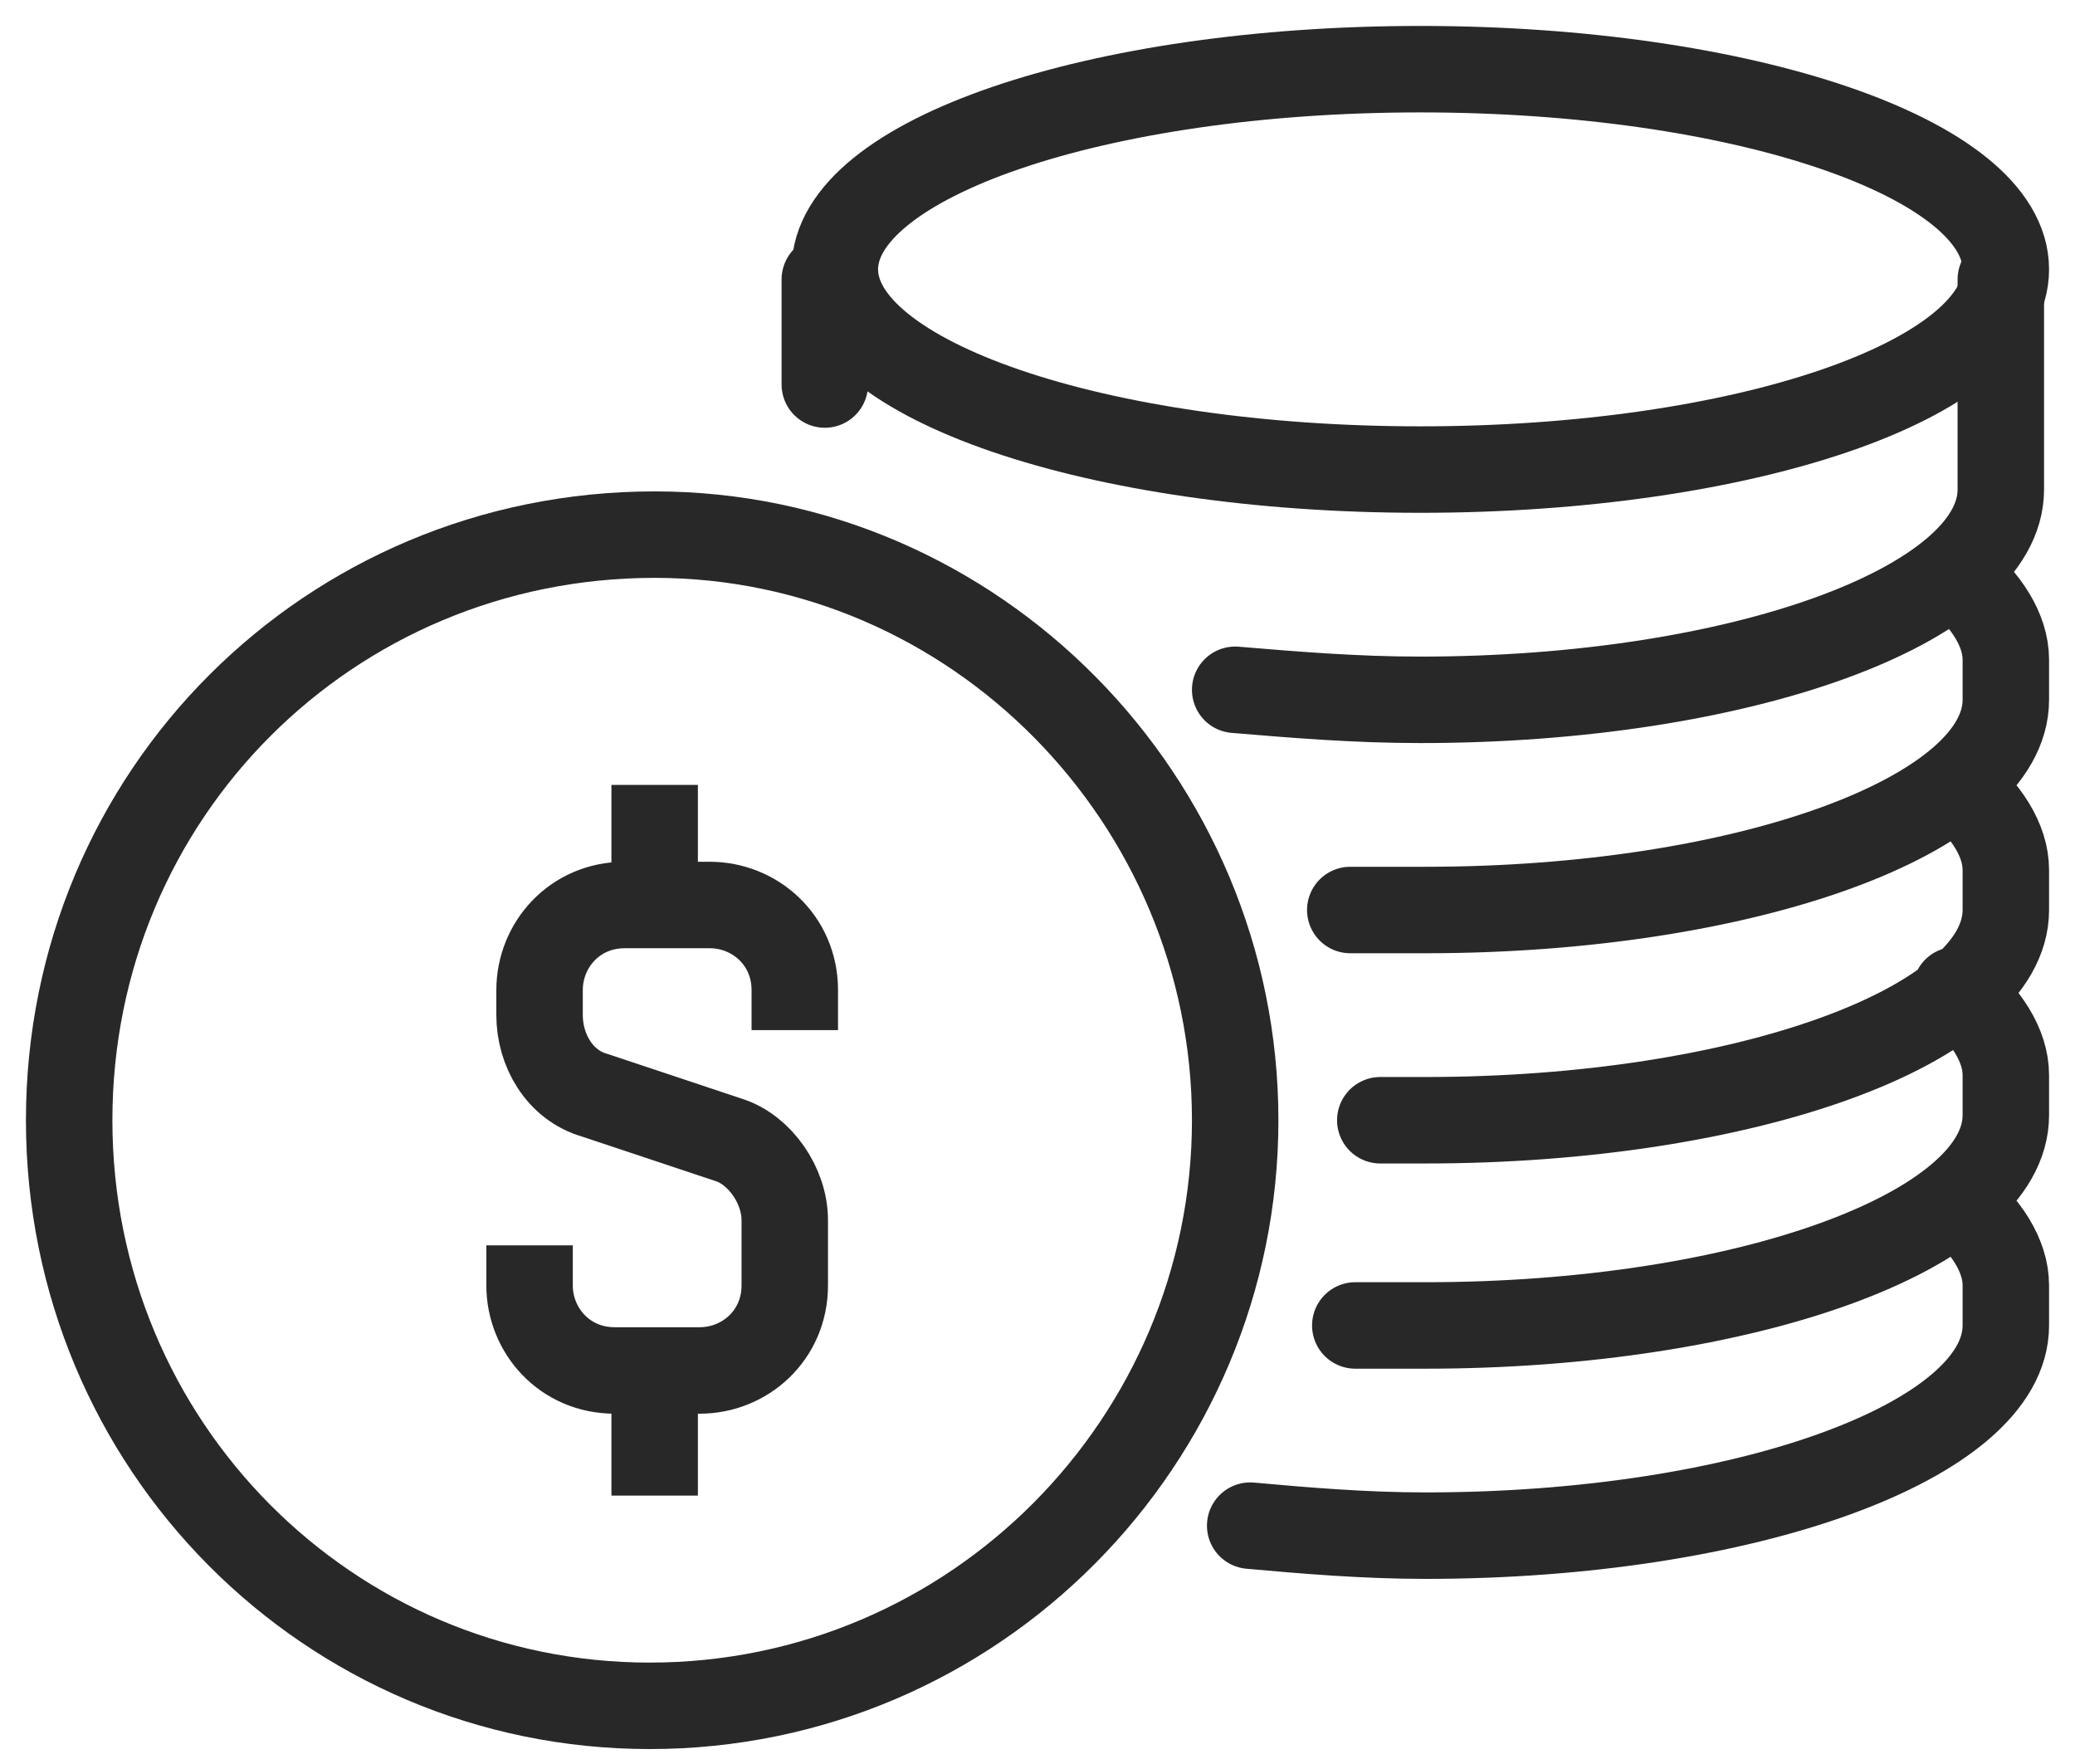
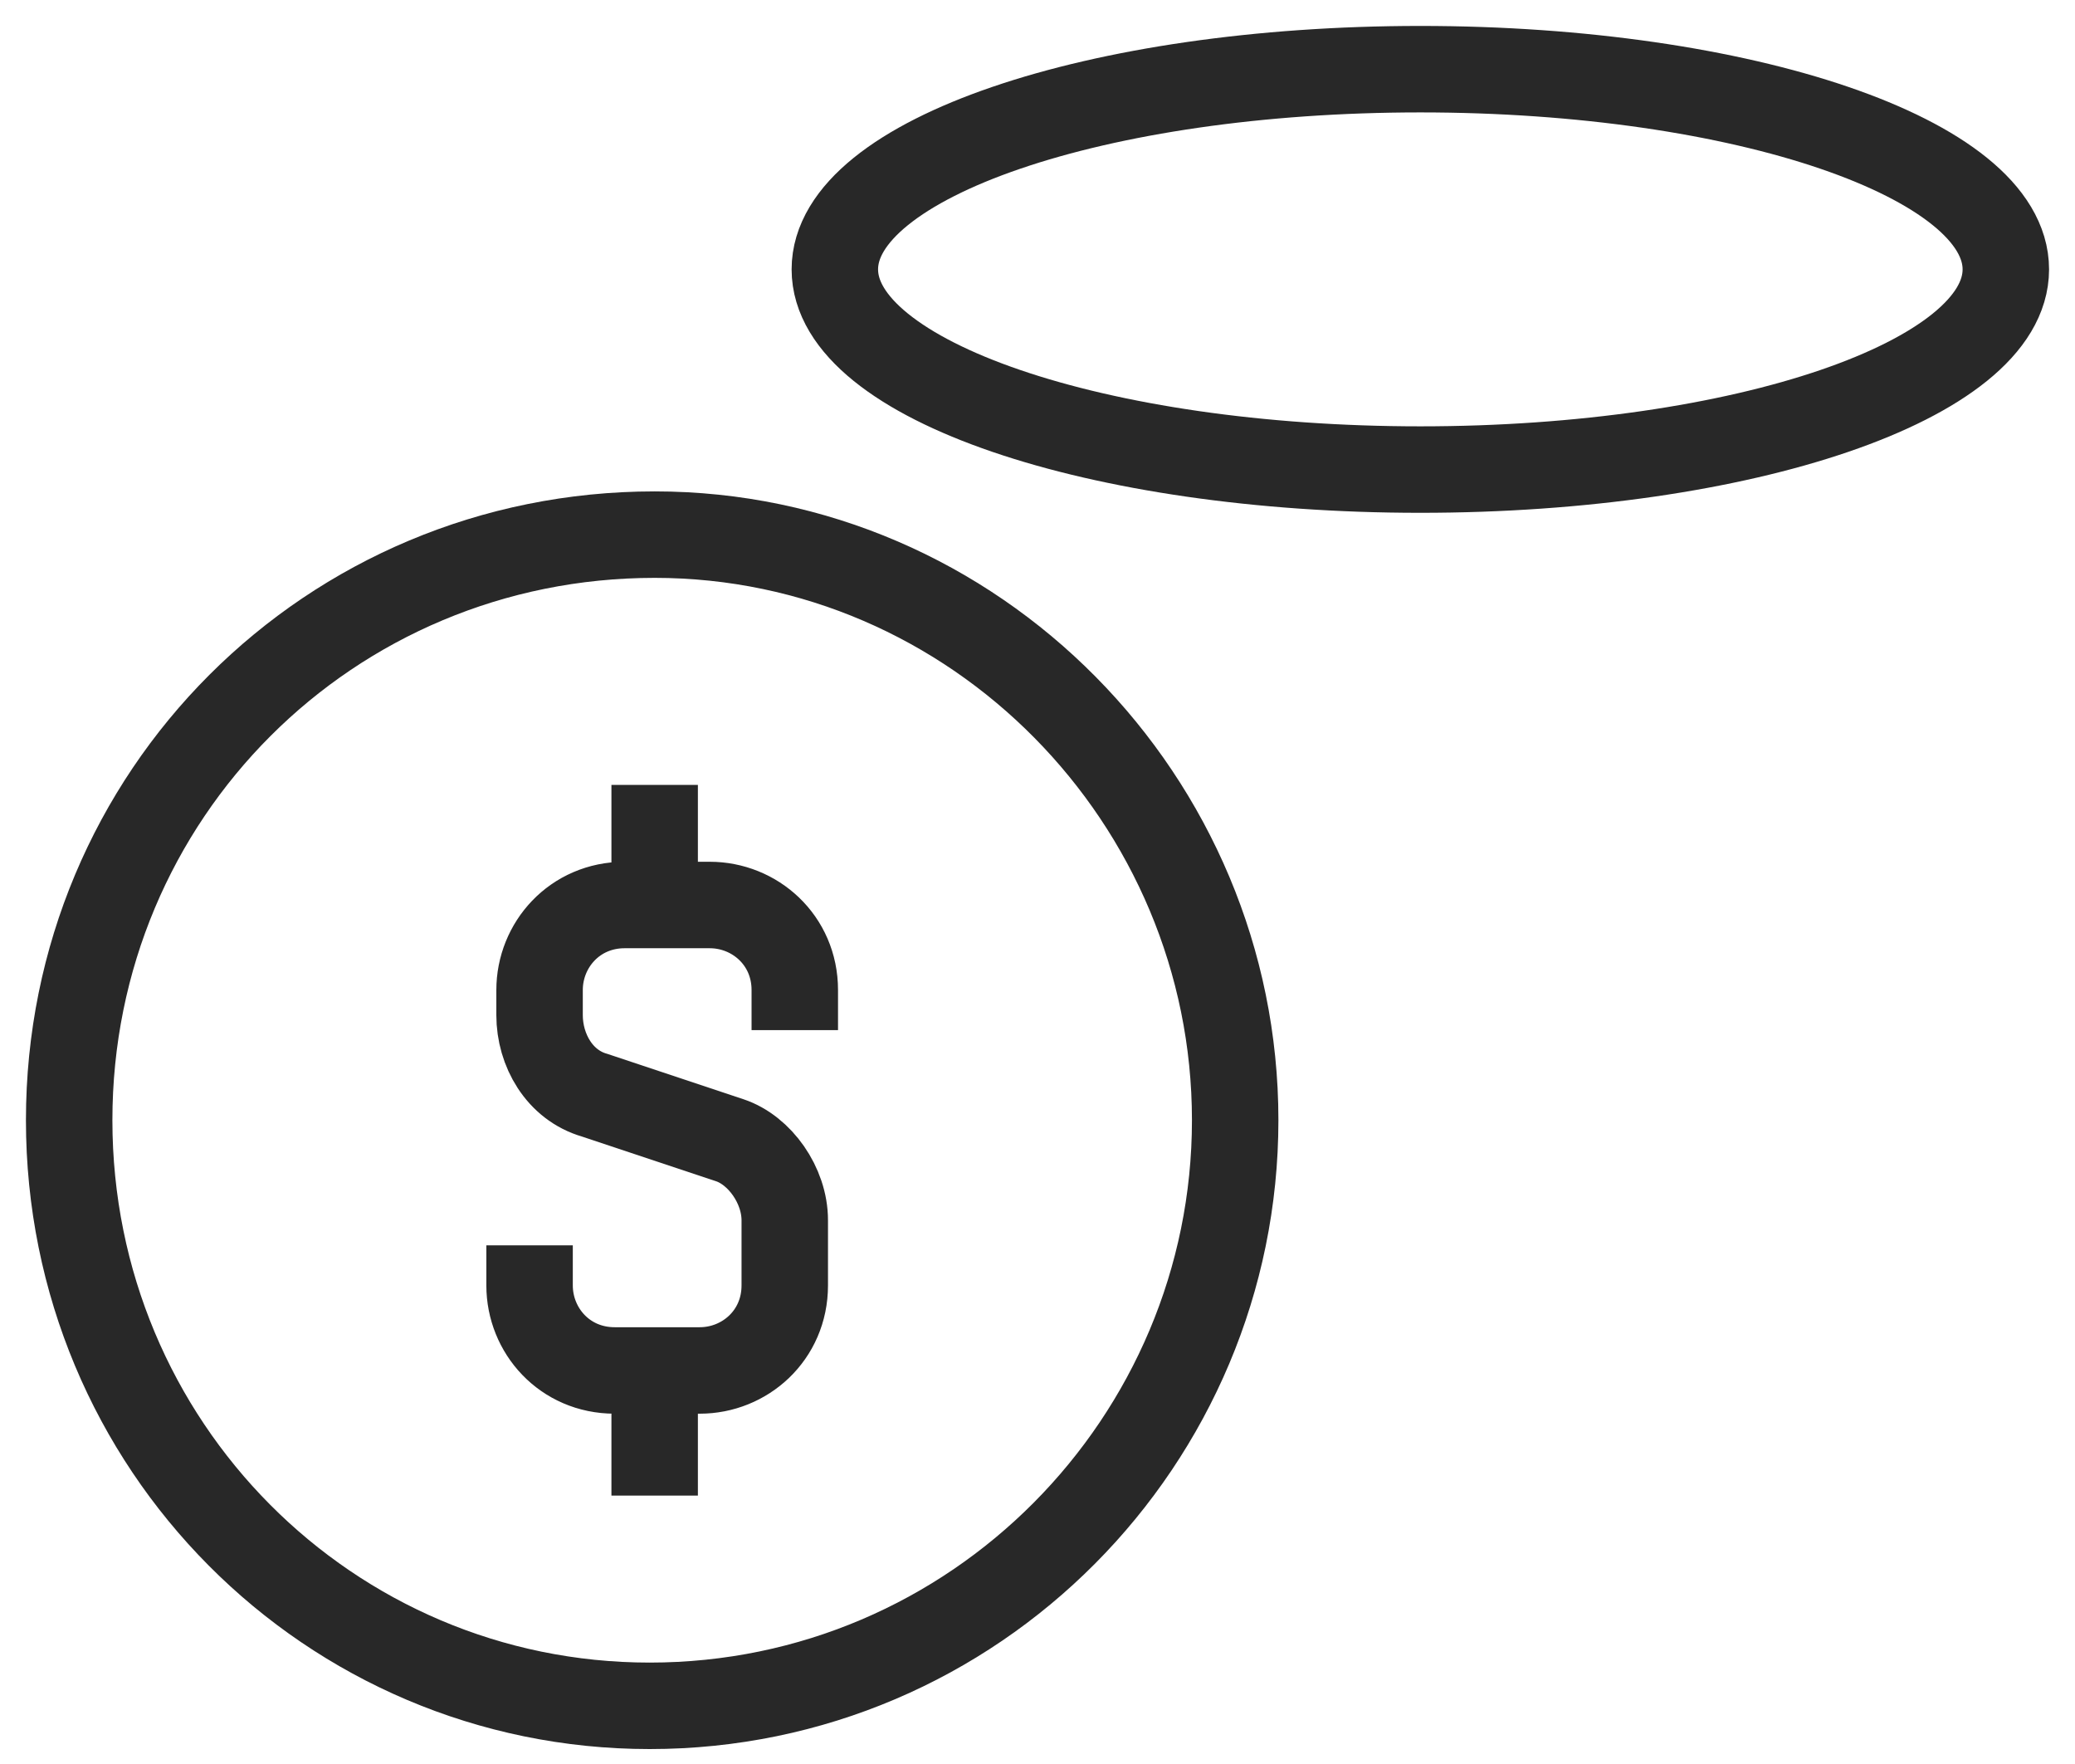
<svg xmlns="http://www.w3.org/2000/svg" width="60" height="51" viewBox="0 0 60 51" fill="none">
  <path d="M41.07 13.576C50.42 13.576 58 10.985 58 7.788C58 4.591 50.42 2 41.07 2C31.72 2 24.14 4.591 24.14 7.788C24.14 10.985 31.72 13.576 41.07 13.576Z" stroke="#282828" stroke-width="2.5" stroke-miterlimit="10" />
-   <path d="M56.553 34.703C57.421 35.427 58 36.295 58 37.163V38.321C58 41.649 50.475 44.398 41.215 44.398C39.478 44.398 37.742 44.254 36.15 44.109M56.553 28.626C57.421 29.349 58 30.217 58 31.085V32.243C58 35.571 50.475 38.321 41.215 38.321C40.491 38.321 39.912 38.321 39.189 38.321M56.553 22.693C57.421 23.416 58 24.285 58 25.153V26.31C58 29.639 50.475 32.388 41.215 32.388C40.78 32.388 40.346 32.388 39.912 32.388M56.553 16.615C57.421 17.339 58 18.207 58 19.075V20.233C58 23.561 50.475 26.31 41.215 26.31C40.491 26.31 39.767 26.31 39.044 26.31M57.855 8.078V14.155C57.855 17.483 50.331 20.233 41.07 20.233C39.189 20.233 37.452 20.088 35.716 19.943" stroke="#282828" stroke-width="2.5" stroke-miterlimit="10" stroke-linecap="round" />
  <path d="M18.93 39.622V43.24M18.93 26.31V22.692M15.313 36.005V37.163C15.313 38.465 16.326 39.622 17.773 39.622H20.233C21.535 39.622 22.692 38.609 22.692 37.163V35.281C22.692 34.268 21.969 33.255 21.101 32.966L17.194 31.664C16.181 31.374 15.602 30.361 15.602 29.349V28.625C15.602 27.323 16.615 26.165 18.062 26.165H20.522C21.824 26.165 22.982 27.178 22.982 28.625V29.783M35.716 32.387C35.716 41.648 28.191 49.318 18.785 49.318C9.525 49.318 2 41.793 2 32.387C2 22.982 9.525 15.457 18.93 15.457C28.191 15.457 35.716 23.126 35.716 32.387Z" stroke="#282828" stroke-width="2.5" stroke-miterlimit="10" />
-   <path d="M23.85 8.078V11.117" stroke="#282828" stroke-width="2.5" stroke-miterlimit="10" stroke-linecap="round" />
</svg>